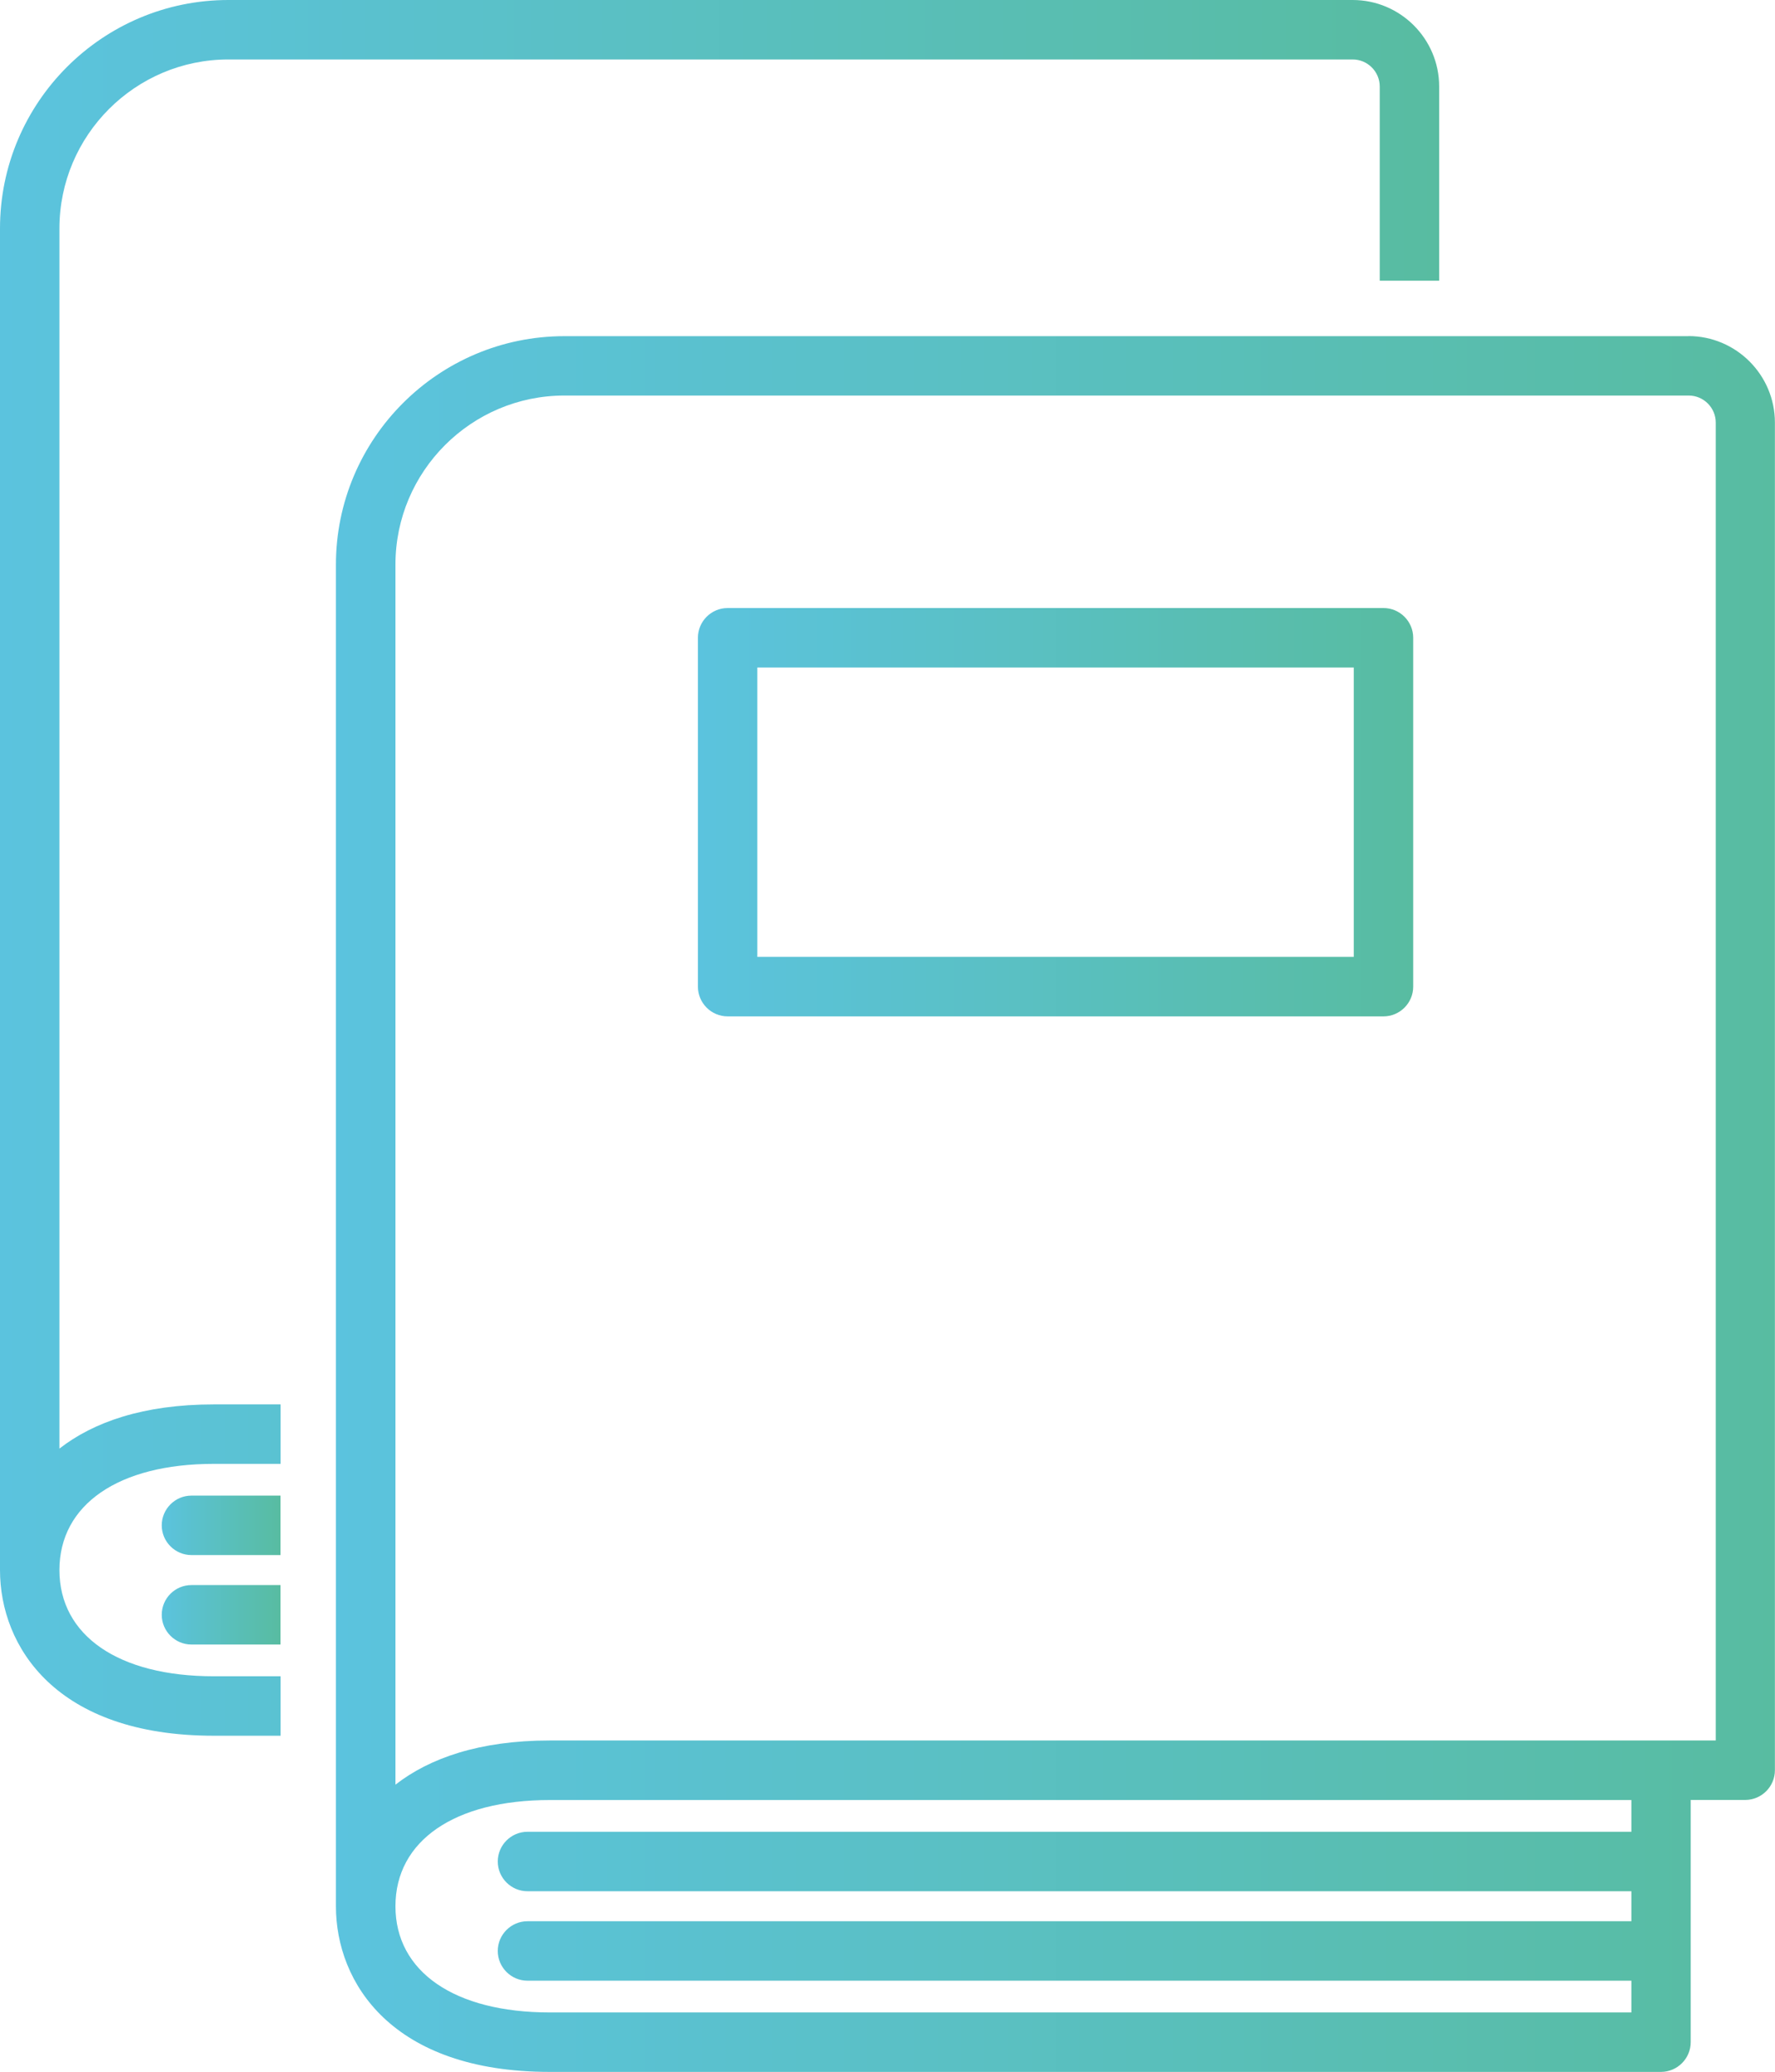
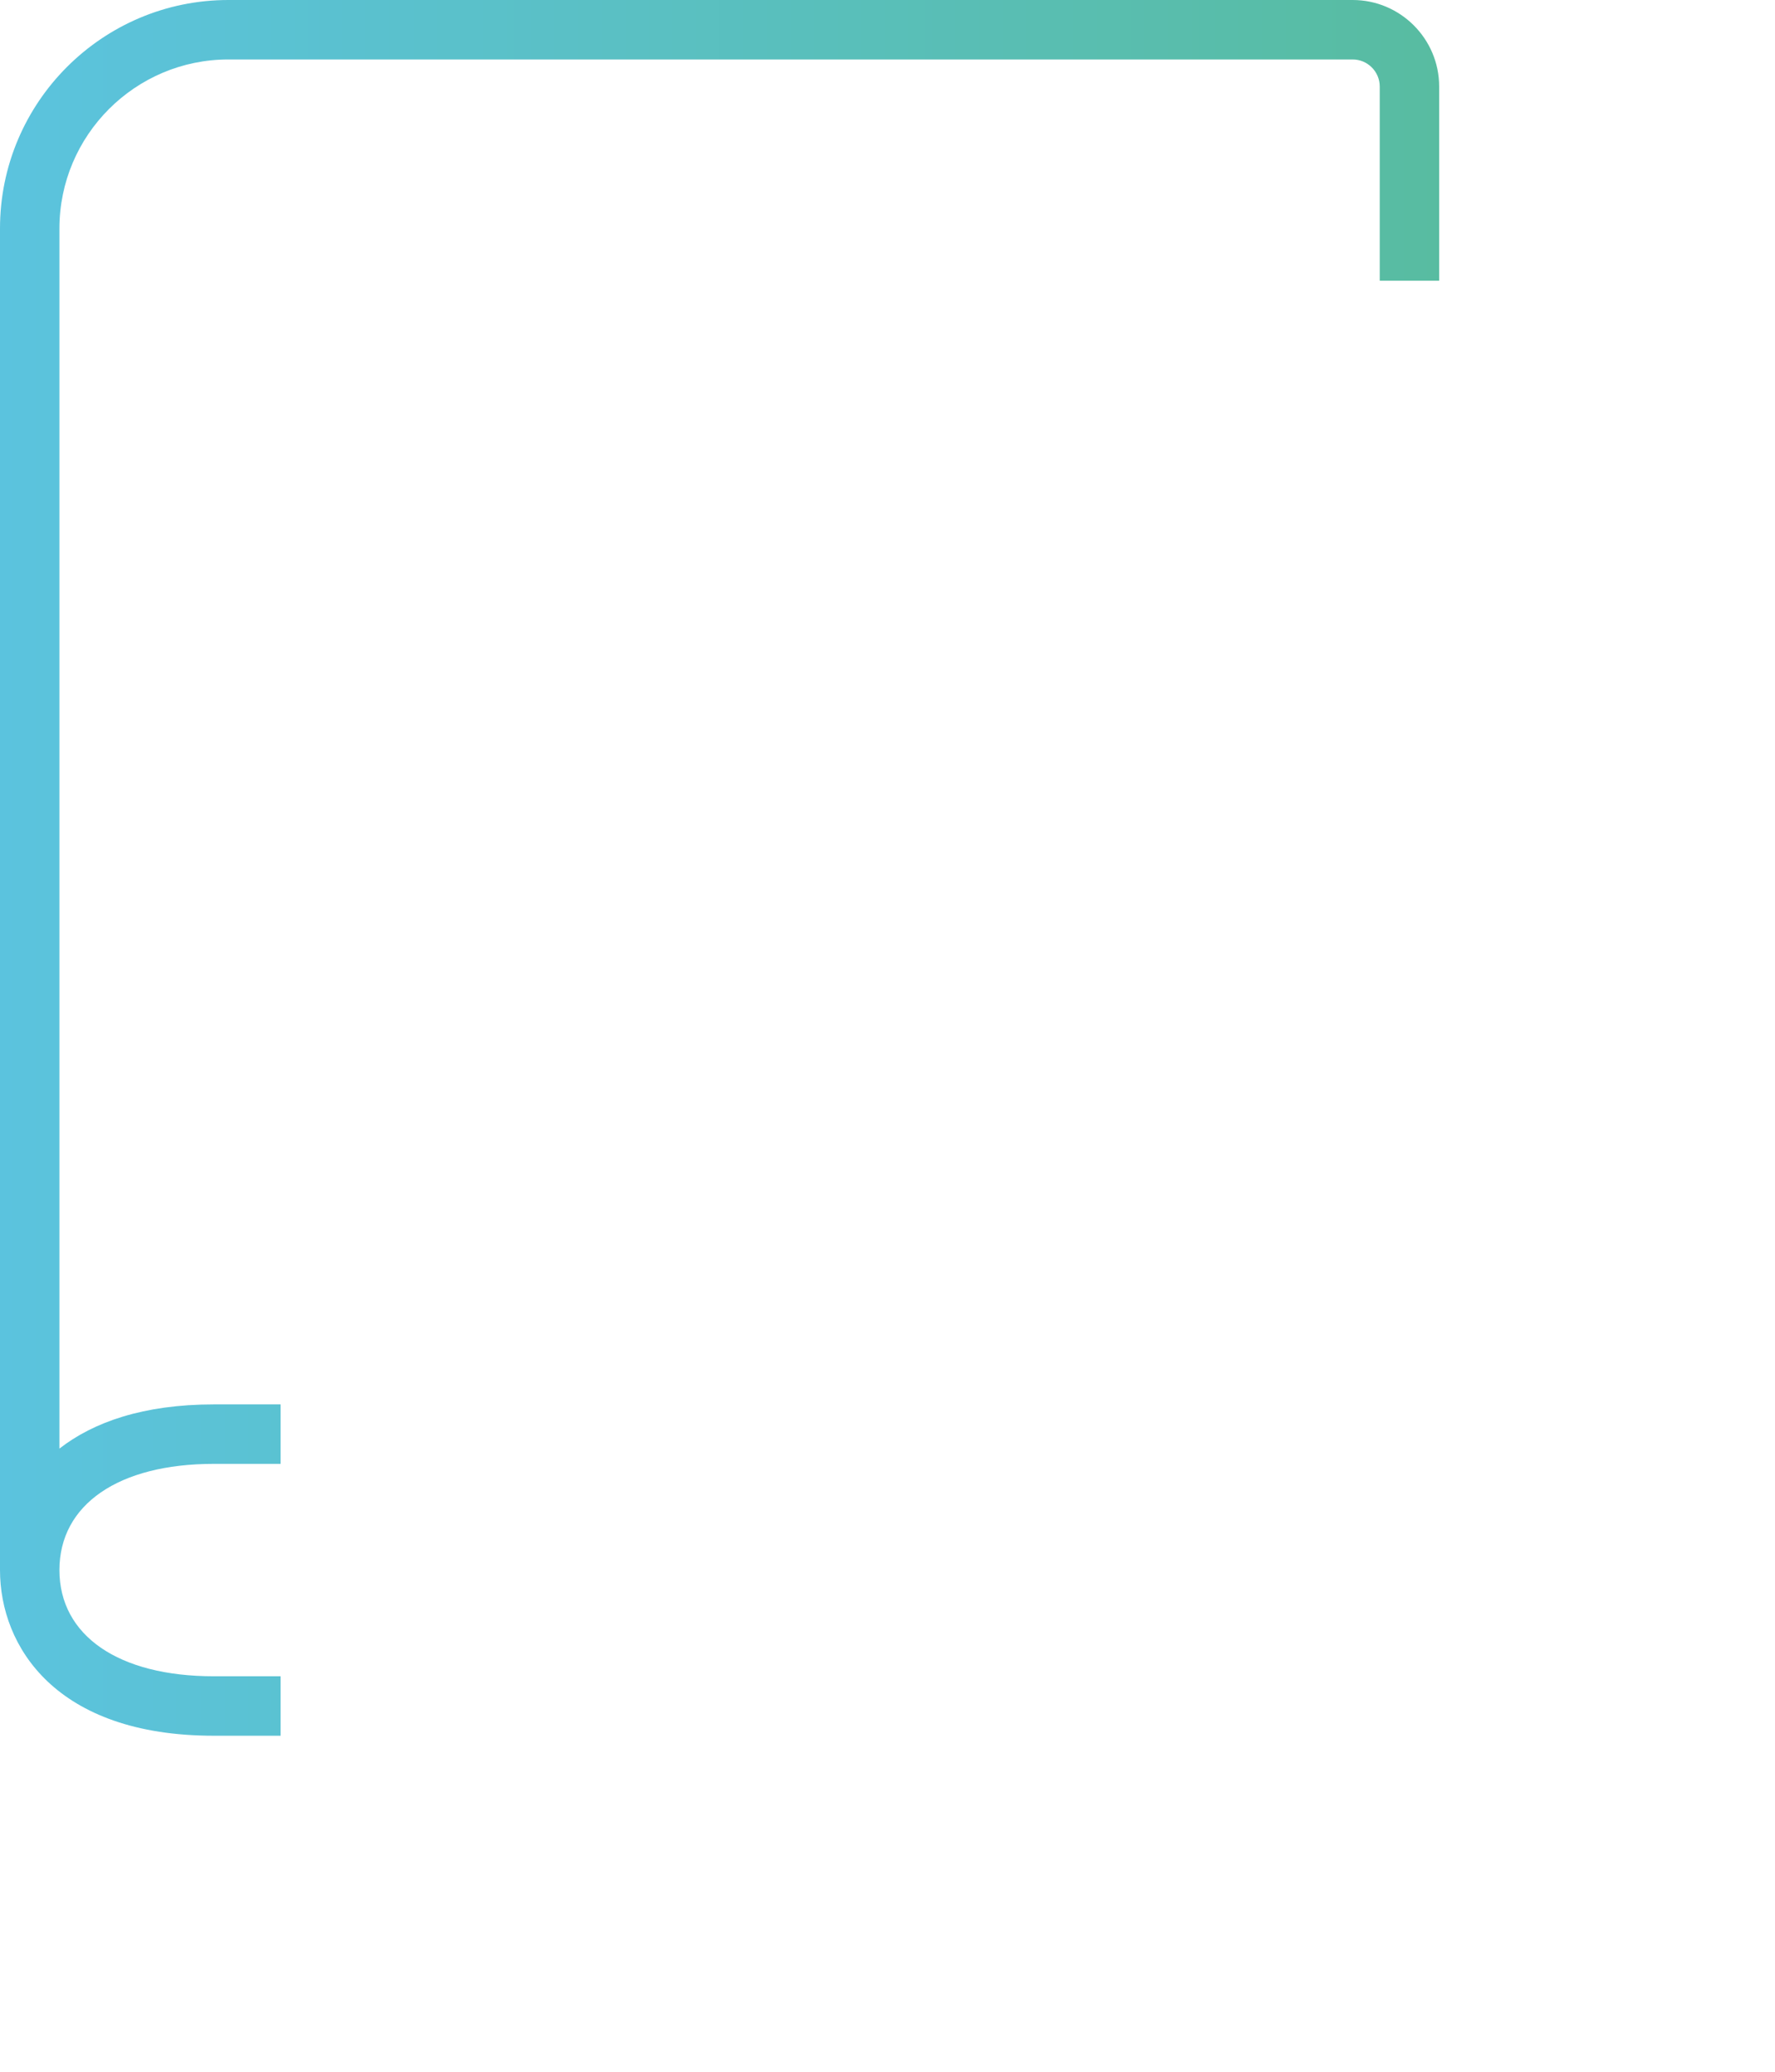
<svg xmlns="http://www.w3.org/2000/svg" xmlns:xlink="http://www.w3.org/1999/xlink" id="_レイヤー_2" data-name="レイヤー_2" viewBox="0 0 194.13 226.5">
  <defs>
    <style>
      .cls-1 {
        fill: url(#_名称未設定グラデーション_14-2);
      }

      .cls-2 {
        fill: url(#_名称未設定グラデーション_14-3);
      }

      .cls-3 {
        fill: url(#_名称未設定グラデーション_14);
      }

      .cls-4 {
        fill: url(#_名称未設定グラデーション_14-5);
      }

      .cls-5 {
        fill: url(#_名称未設定グラデーション_14-4);
      }
    </style>
    <linearGradient id="_名称未設定グラデーション_14" data-name="名称未設定グラデーション 14" x1="17.69" y1="166.75" x2="30.69" y2="166.75" gradientUnits="userSpaceOnUse">
      <stop offset="0" stop-color="#5bc3de" />
      <stop offset="1" stop-color="#58bca1" />
    </linearGradient>
    <linearGradient id="_名称未設定グラデーション_14-2" data-name="名称未設定グラデーション 14" x1="0" y1="94.88" x2="157.39" y2="94.88" xlink:href="#_名称未設定グラデーション_14" />
    <linearGradient id="_名称未設定グラデーション_14-3" data-name="名称未設定グラデーション 14" y1="176.53" y2="176.53" xlink:href="#_名称未設定グラデーション_14" />
    <linearGradient id="_名称未設定グラデーション_14-4" data-name="名称未設定グラデーション 14" x1="36.75" y1="131.62" x2="194.13" y2="131.62" xlink:href="#_名称未設定グラデーション_14" />
    <linearGradient id="_名称未設定グラデーション_14-5" data-name="名称未設定グラデーション 14" x1="76.33" y1="88.79" x2="154.56" y2="88.79" xlink:href="#_名称未設定グラデーション_14" />
  </defs>
  <g id="_レイヤー_1-2" data-name="レイヤー_1">
    <g>
-       <path class="cls-3" d="M17.69,166.75c0,1.79,1.46,3.25,3.25,3.25h9.74v-6.5h-9.74c-1.79,0-3.25,1.46-3.25,3.25Z" />
      <path class="cls-1" d="M6.5,158.36V24.98C6.5,14.79,14.79,6.5,24.98,6.5h122.96c1.63,0,2.96,1.33,2.96,2.96v21.23h6.5V9.46c0-5.21-4.24-9.46-9.46-9.46H24.98C11.2,0,0,11.2,0,24.98v146.64s0,0,0,0c0,0,0,.01,0,.02,0,8.36,6.12,18.11,23.37,18.11h7.32v-6.5h-7.32c-10.41,0-16.87-4.45-16.87-11.61s6.46-11.61,16.87-11.61h7.32v-6.5h-7.32c-7.69,0-13.16,1.94-16.87,4.83Z" />
-       <path class="cls-2" d="M17.69,176.53c0,1.79,1.46,3.25,3.25,3.25h9.74v-6.5h-9.74c-1.79,0-3.25,1.45-3.25,3.25Z" />
-       <path class="cls-5" d="M184.68,36.75H61.72c-13.77,0-24.98,11.2-24.98,24.98v146.64s0,0,0,0c0,0,0,.01,0,.02,0,8.36,6.12,18.11,23.37,18.11h121.55c1.79,0,3.25-1.46,3.25-3.25v-26.48h5.96c1.79,0,3.25-1.46,3.25-3.25V46.2c0-5.21-4.24-9.46-9.46-9.46ZM60.12,220c-10.41,0-16.87-4.45-16.87-11.61s6.46-11.61,16.87-11.61h118.3v3.47H57.69c-1.79,0-3.25,1.46-3.25,3.25s1.46,3.25,3.25,3.25h120.73v3.28H57.69c-1.79,0-3.25,1.46-3.25,3.25s1.46,3.25,3.25,3.25h120.73v3.47H60.12ZM60.12,190.27c-7.69,0-13.16,1.94-16.87,4.83V61.72c0-10.19,8.29-18.48,18.48-18.48h122.96c1.63,0,2.96,1.33,2.96,2.96v144.07H60.12Z" />
-       <path class="cls-4" d="M151.31,66.47h-71.73c-1.79,0-3.25,1.46-3.25,3.25v38.14c0,1.79,1.46,3.25,3.25,3.25h71.73c1.79,0,3.25-1.46,3.25-3.25v-38.14c0-1.79-1.46-3.25-3.25-3.25ZM148.06,104.61h-65.23v-31.64h65.23v31.64Z" />
    </g>
  </g>
</svg>